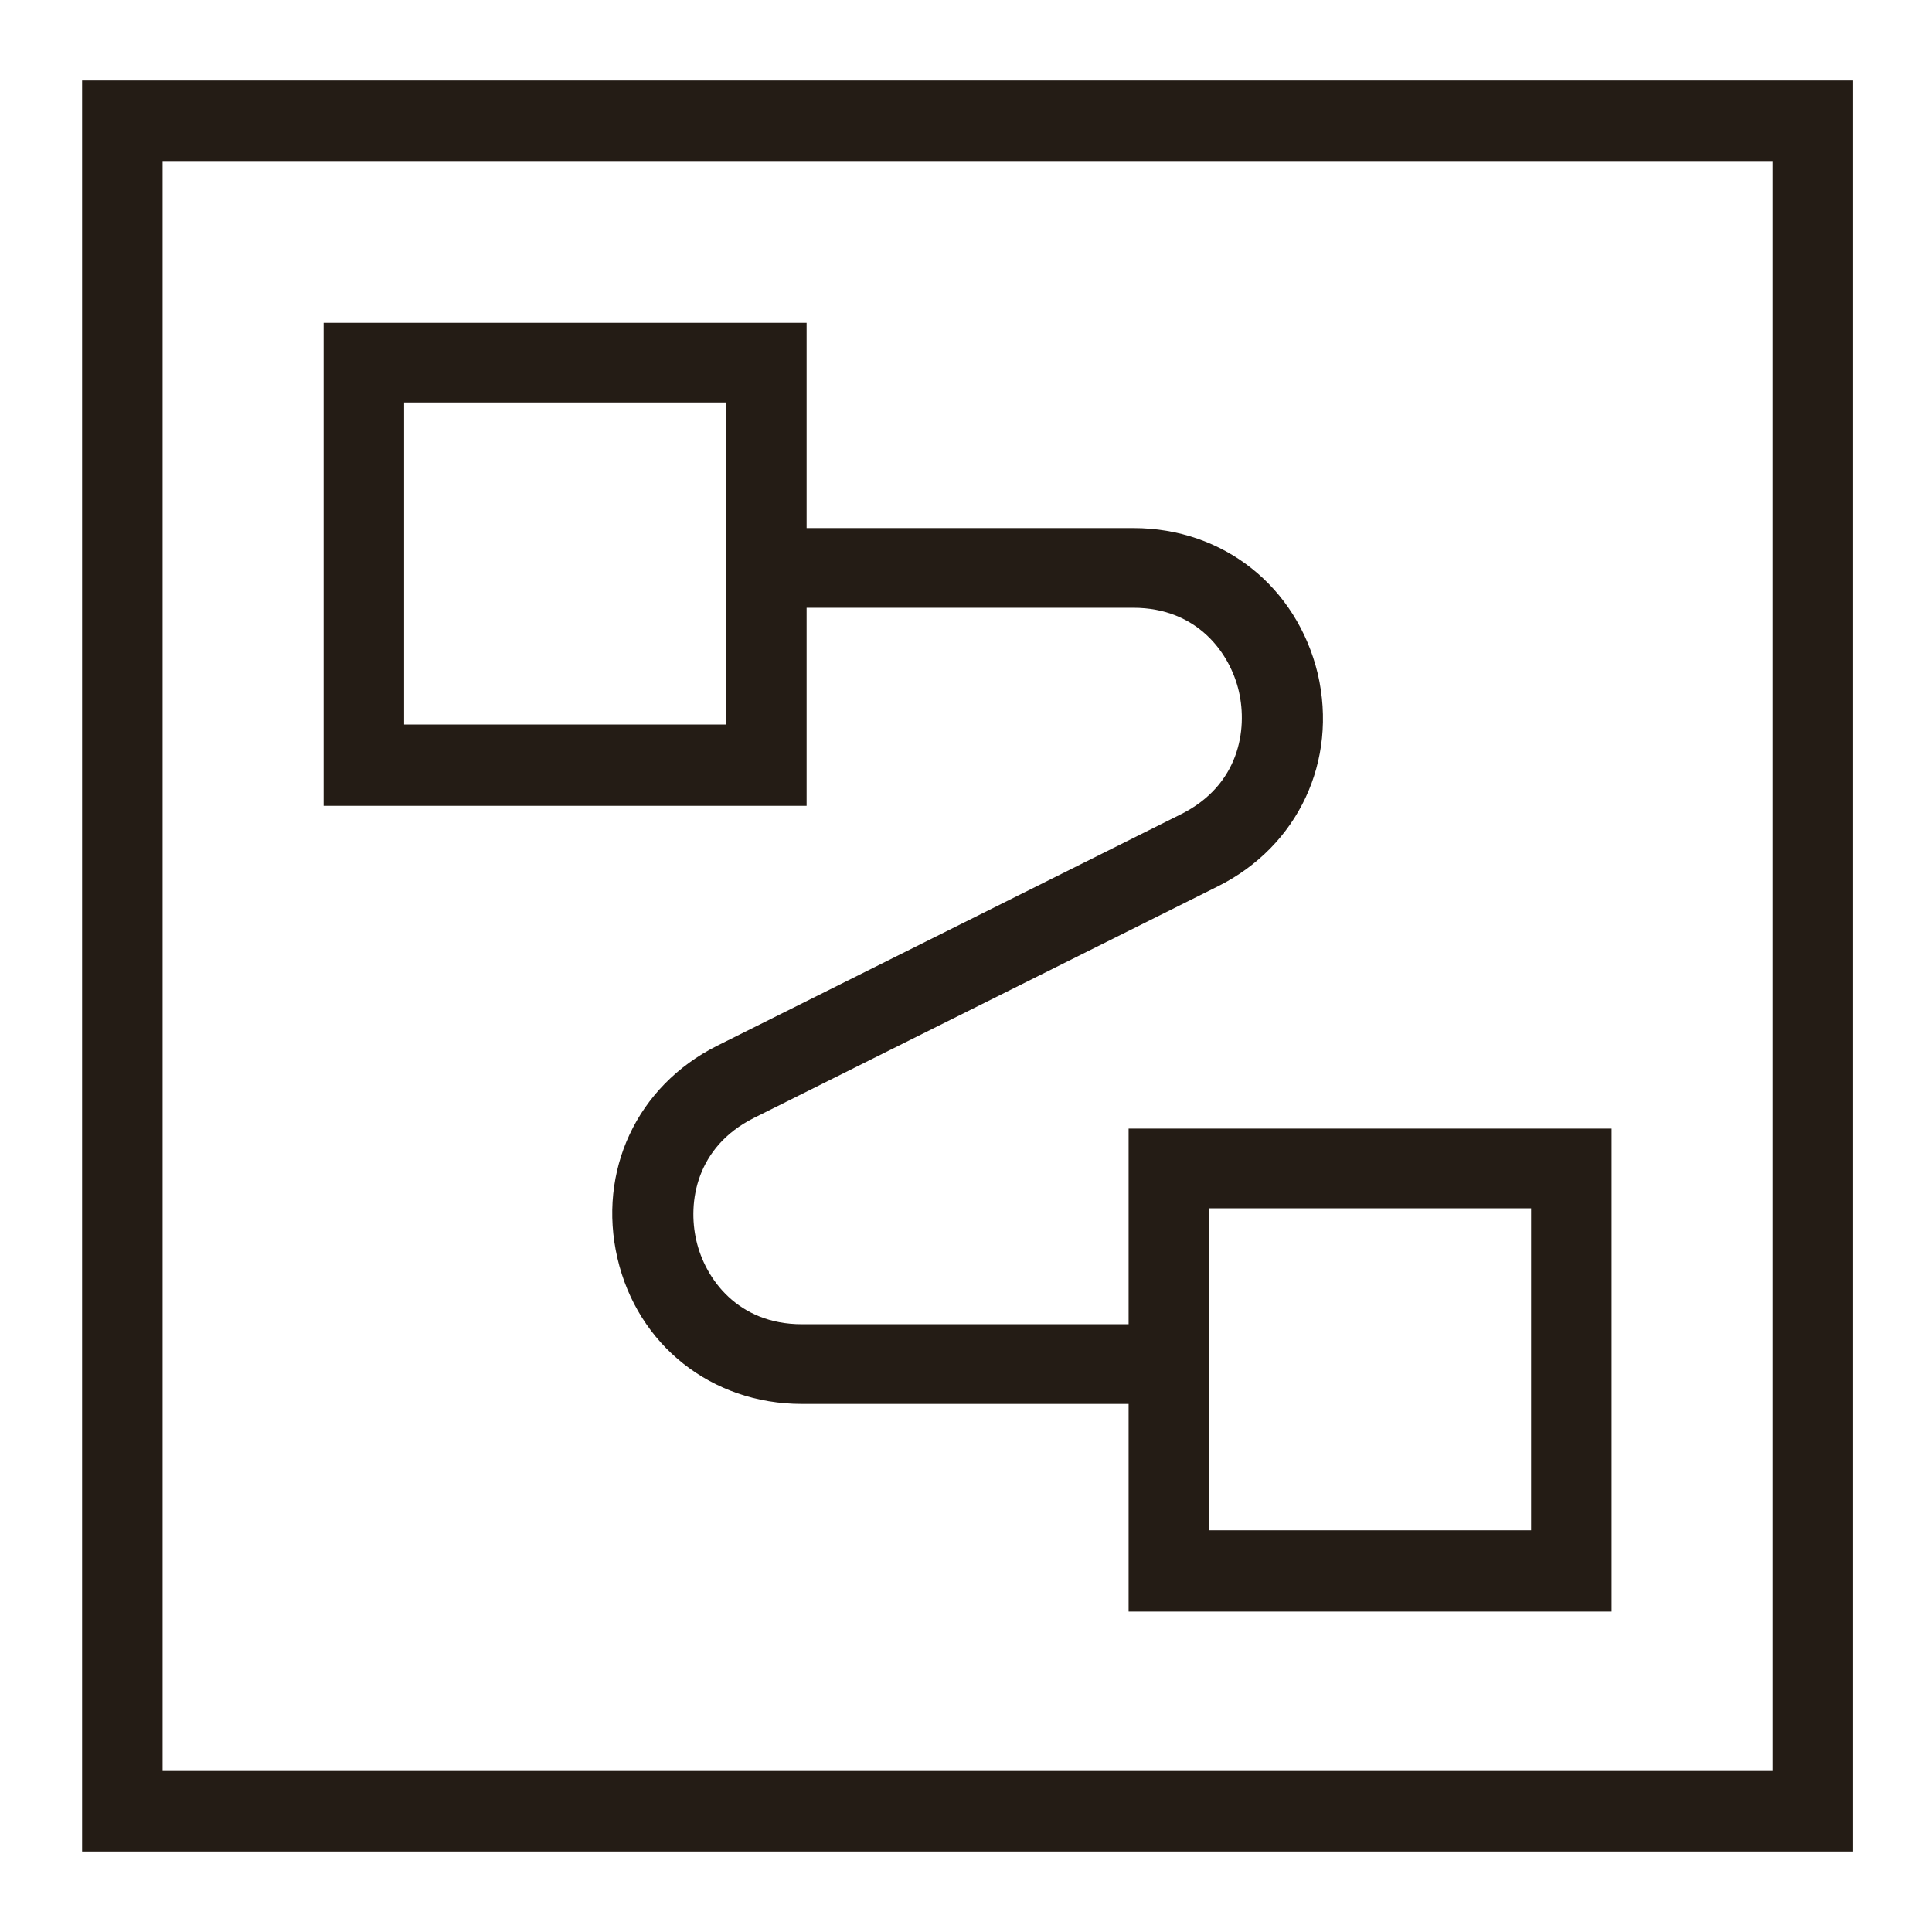
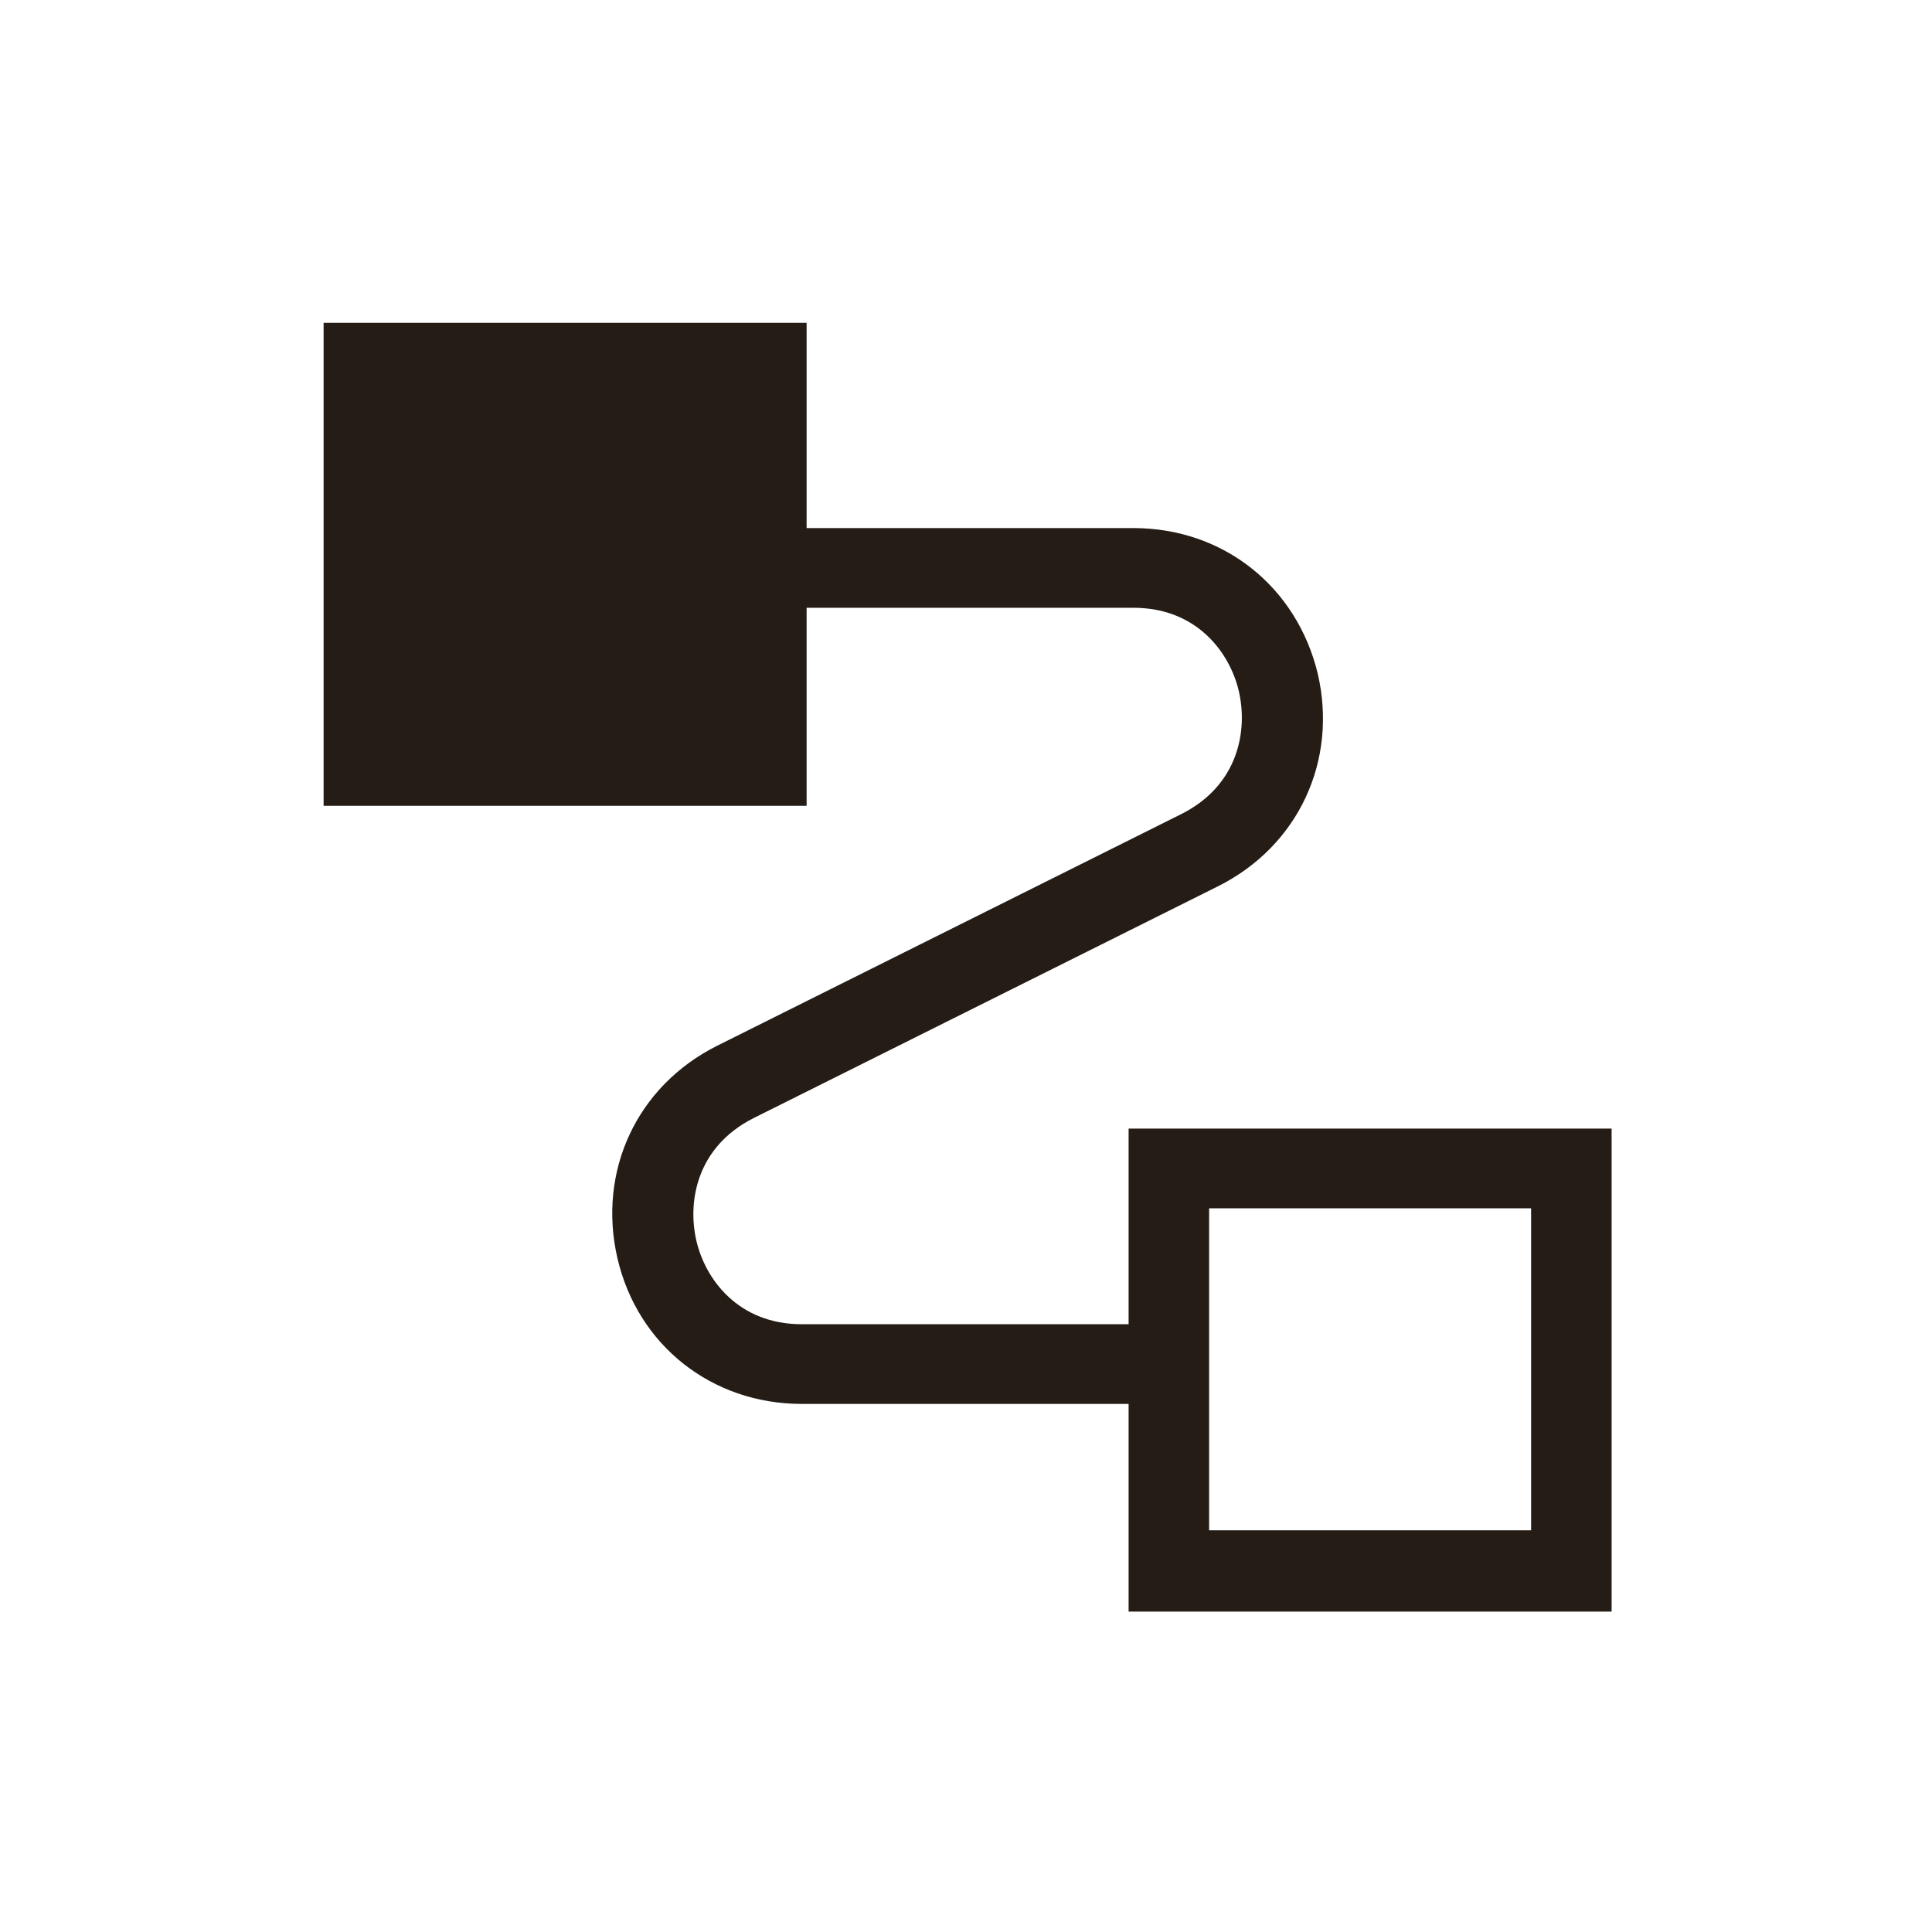
<svg xmlns="http://www.w3.org/2000/svg" width="24" height="24" viewBox="0 0 24 24" fill="none">
-   <path d="M1.02 1V23H23.02V1H1.02ZM22.02 22H2.02V2H22.02V22Z" fill="#241C15" />
-   <path d="M10.02 7.55H14.08C14.87 7.55 15.28 8.11 15.39 8.59C15.5 9.07 15.39 9.75 14.68 10.11L8.91 12.99C7.91 13.49 7.42 14.55 7.67 15.63C7.92 16.71 8.84 17.44 9.96 17.44H14.02V20.02H20.02V14.02H14.02V16.45H9.96C9.17 16.45 8.76 15.89 8.65 15.41C8.54 14.93 8.65 14.25 9.36 13.89L15.13 11.01C16.13 10.51 16.62 9.45 16.37 8.37C16.11 7.29 15.2 6.56 14.08 6.56H10.02V4.01H4.02V10.01H10.02V7.56V7.55ZM15.02 15.01H19.02V19.01H15.02V15.01ZM9.02 9H5.02V5H9.02V9Z" fill="#241C15" />
+   <path d="M10.02 7.55H14.08C14.87 7.55 15.28 8.11 15.39 8.59C15.5 9.07 15.39 9.75 14.68 10.11L8.91 12.99C7.91 13.49 7.42 14.55 7.67 15.63C7.92 16.71 8.84 17.44 9.96 17.44H14.02V20.02H20.02V14.02H14.02V16.45H9.96C9.17 16.45 8.76 15.89 8.65 15.41C8.54 14.93 8.65 14.25 9.36 13.89L15.13 11.01C16.13 10.51 16.62 9.45 16.37 8.37C16.11 7.29 15.2 6.56 14.08 6.56H10.02V4.01H4.02V10.01H10.02V7.56V7.55ZM15.02 15.01H19.02V19.01H15.02V15.01ZM9.02 9V5H9.02V9Z" fill="#241C15" />
</svg>